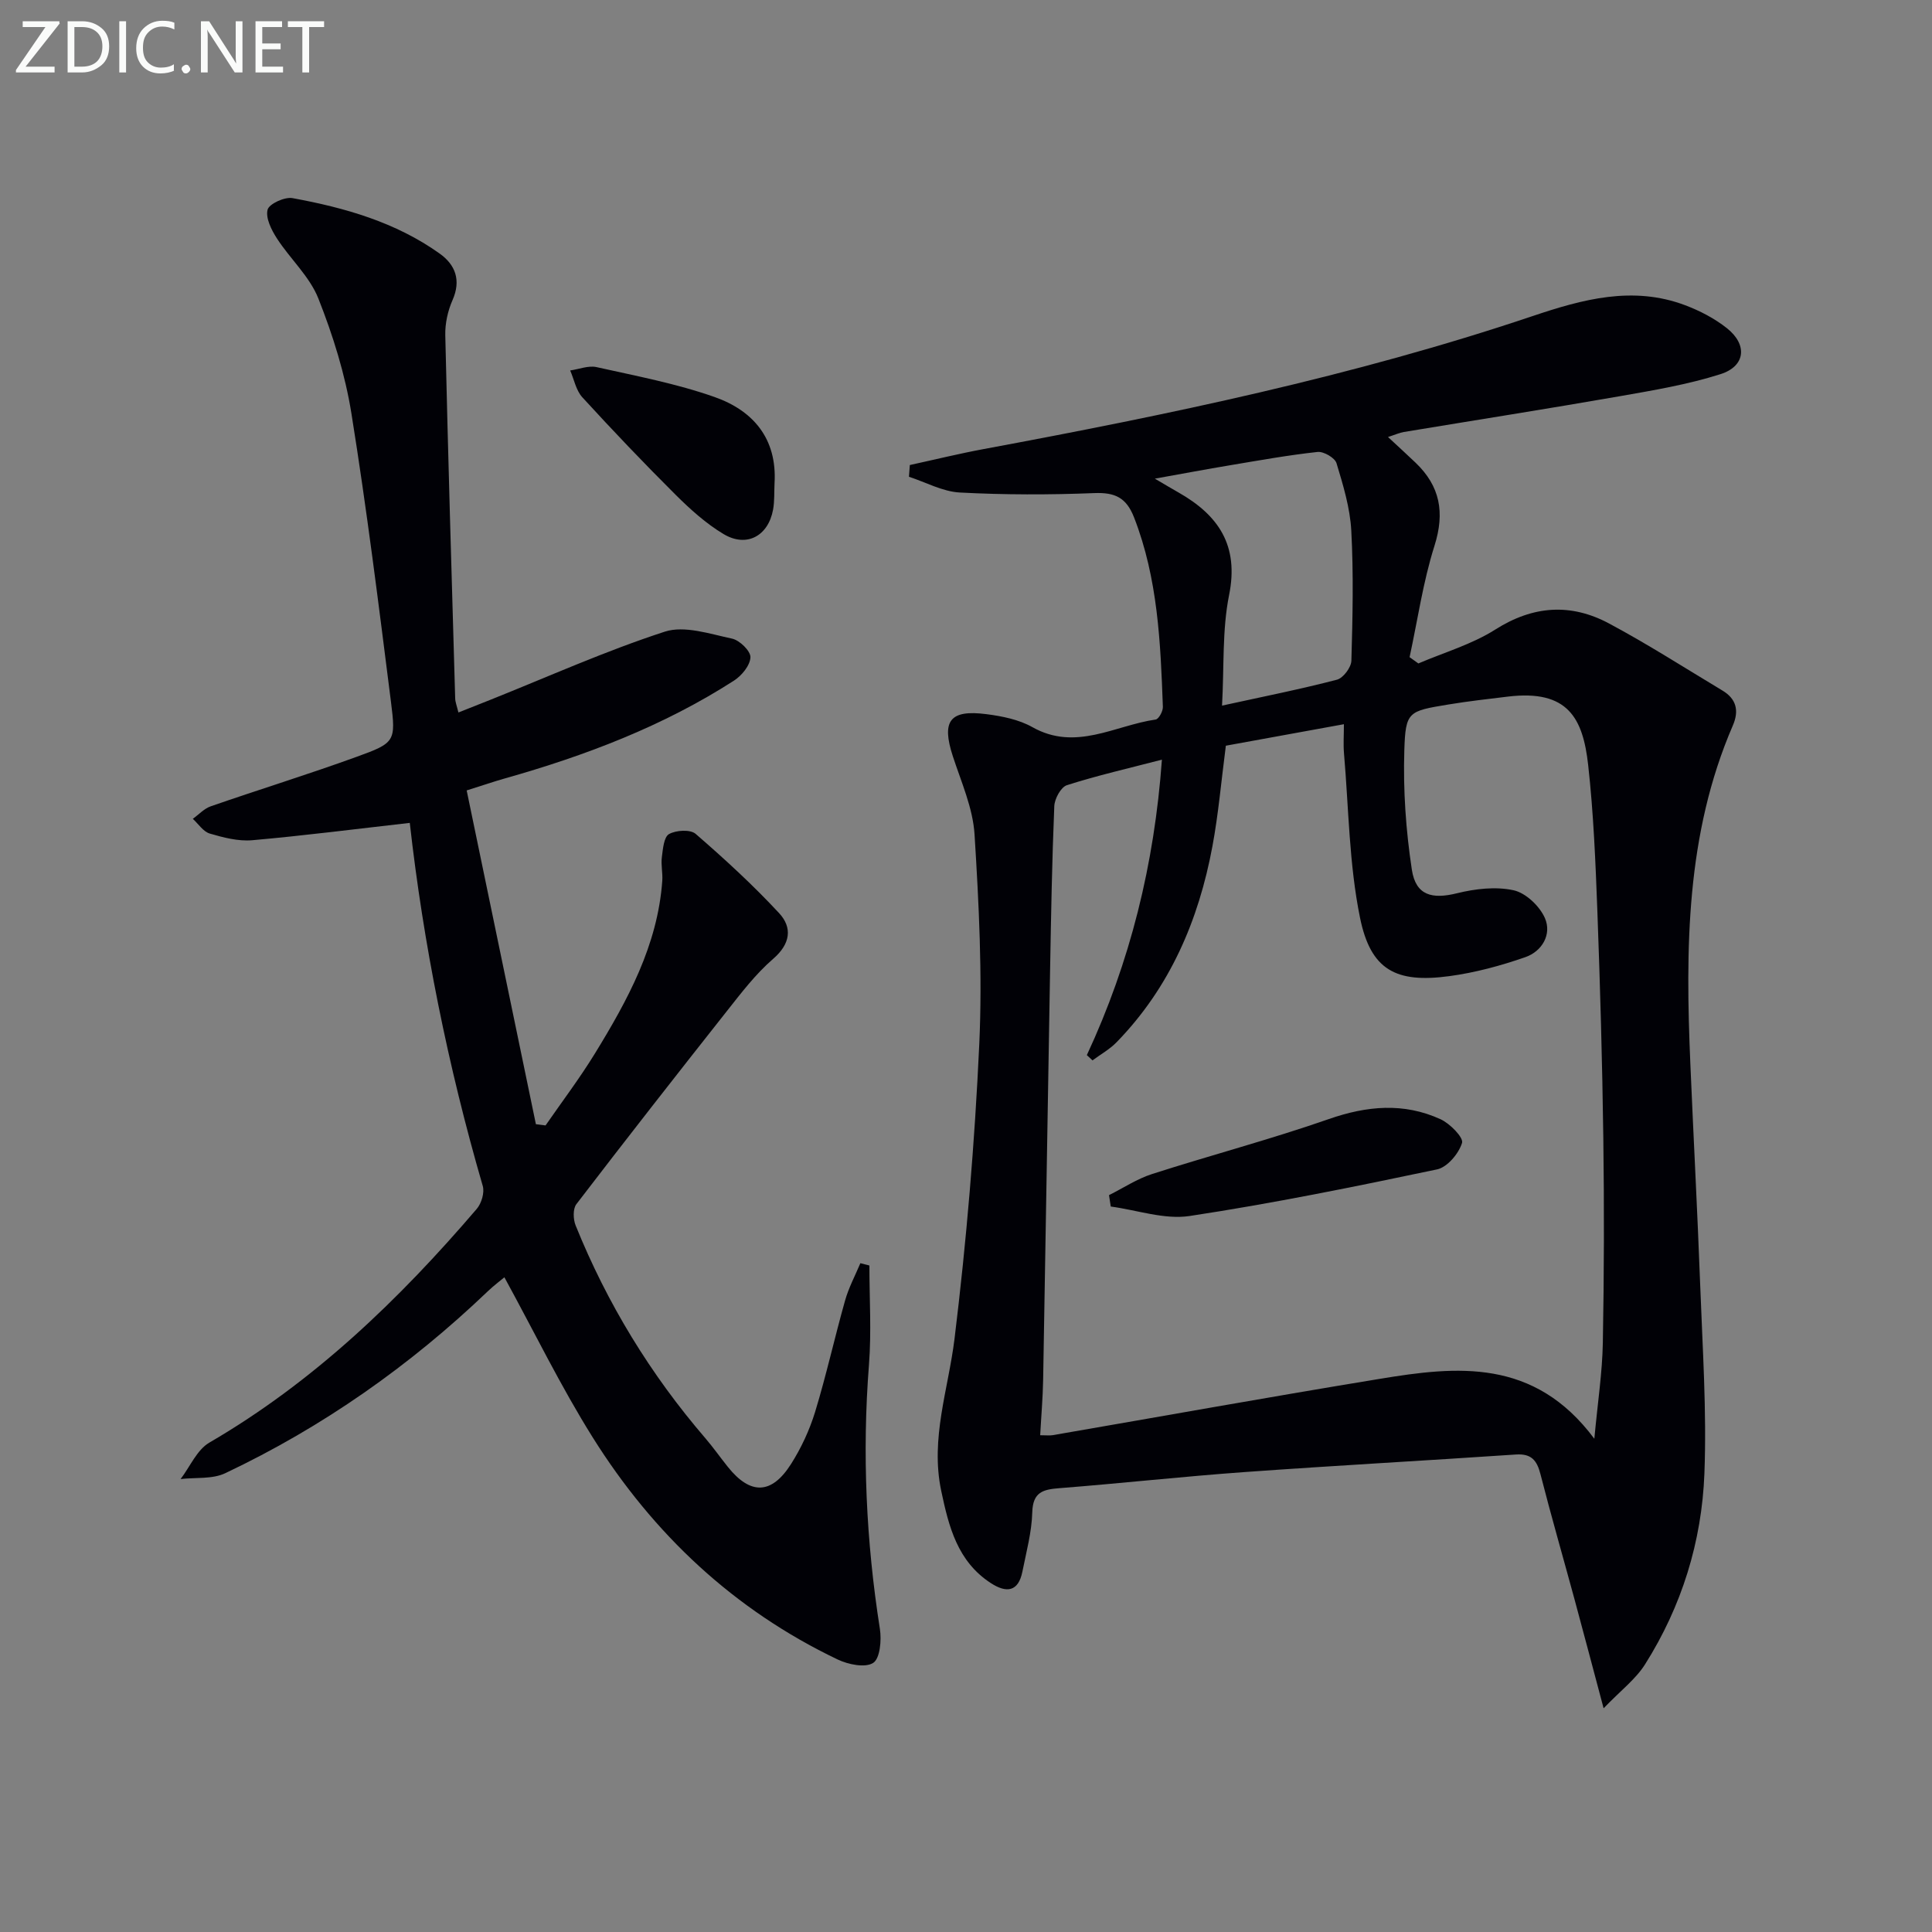
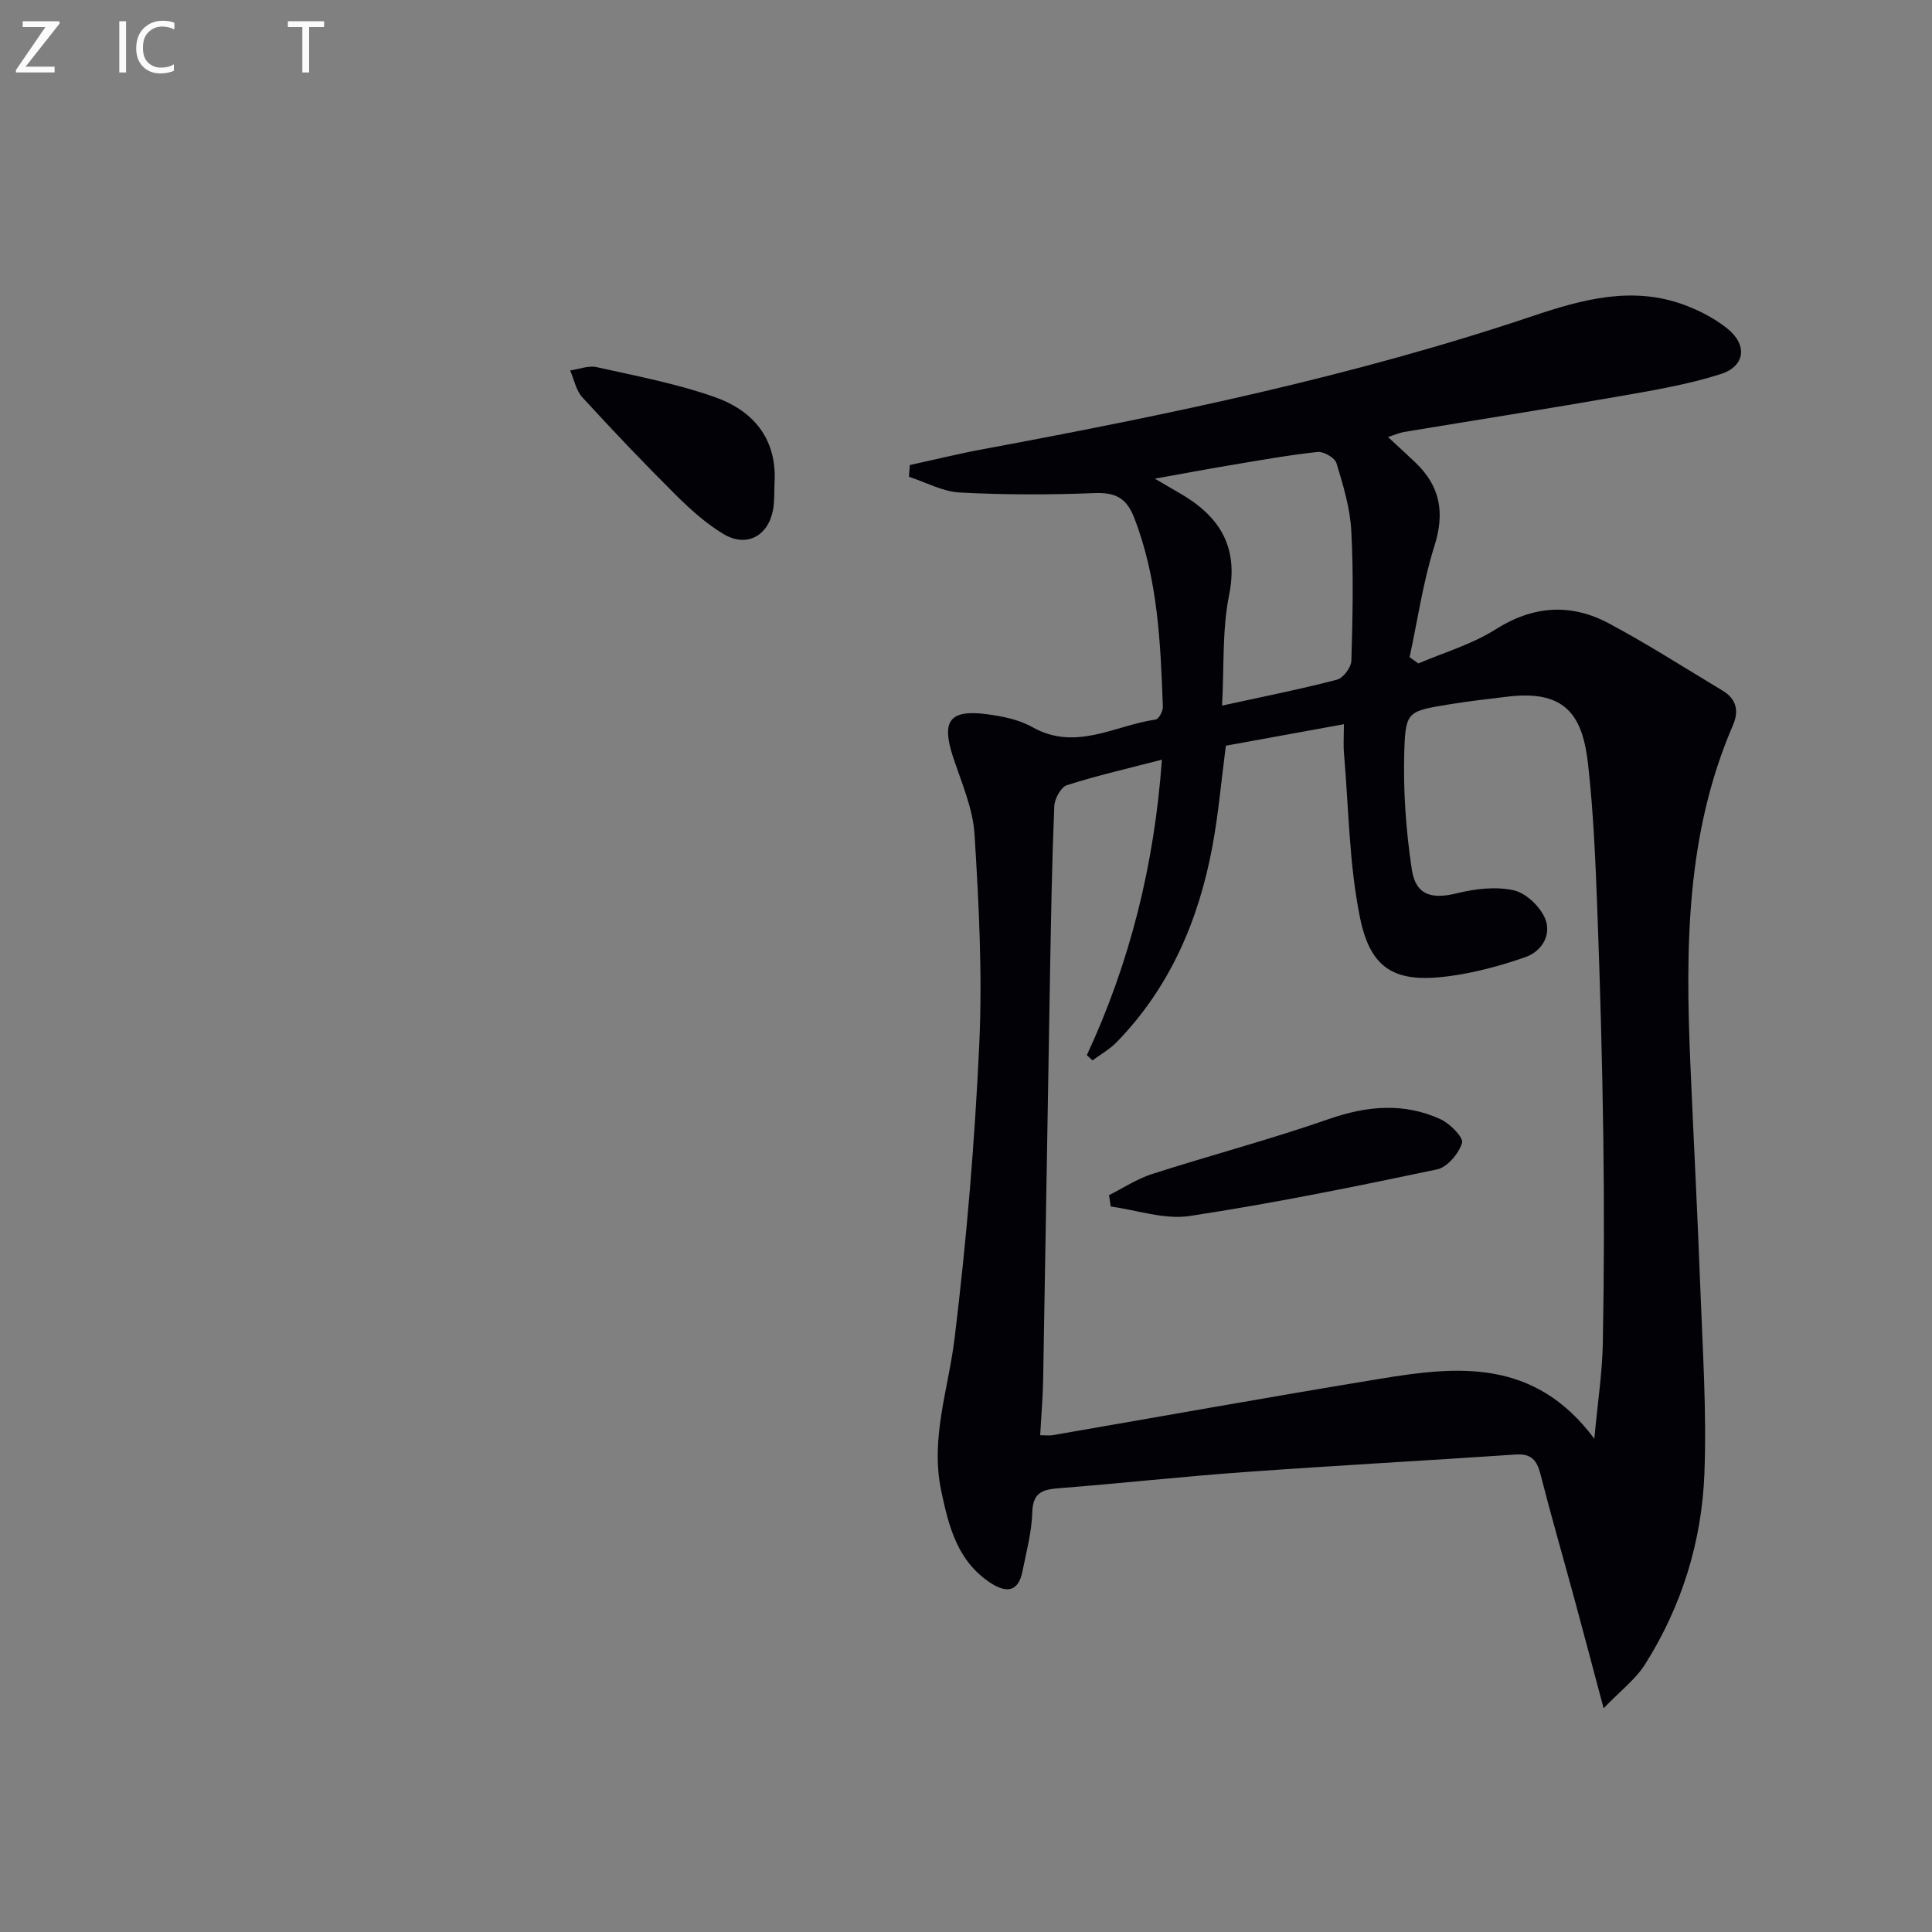
<svg xmlns="http://www.w3.org/2000/svg" enable-background="new 0 0 400 400" viewBox="0 0 400 400">
  <rect x="0" y="0" width="400" height="400" fill="#808080" stroke="none" />
  <path d="m188.37 96.28c5.1-1.11 10.18-2.36 15.31-3.31 38.36-7.13 76.53-15.05 113.6-27.52 10.34-3.48 20.77-6.34 31.6-2.26 3.06 1.15 6.11 2.74 8.66 4.76 4.3 3.41 3.86 7.86-1.32 9.51-6.75 2.15-13.84 3.34-20.85 4.57-14.88 2.6-29.81 4.94-44.72 7.41-.94.16-1.84.58-3.28 1.04 2.1 1.95 3.91 3.6 5.68 5.29 5.12 4.88 6.12 10.35 3.94 17.24-2.37 7.48-3.48 15.35-5.15 23.05.61.43 1.22.87 1.82 1.3 5.35-2.29 11.09-3.95 15.94-7.03 7.84-4.97 15.62-5.47 23.51-1.26 8.03 4.29 15.71 9.22 23.52 13.91 2.88 1.73 3.46 4.18 2.13 7.24-9.72 22.49-9.81 46.2-8.79 70.05.65 15.29 1.47 30.57 2.04 45.87.48 12.97 1.36 25.98.87 38.92-.54 14.11-4.69 27.5-12.3 39.54-1.93 3.06-5.02 5.39-8.57 9.08-2.29-8.59-4.13-15.58-6.02-22.55-2.35-8.65-4.84-17.26-7.06-25.94-.73-2.87-1.91-4.26-5.07-4.05-18.75 1.27-37.51 2.29-56.25 3.64-12.77.92-25.5 2.33-38.26 3.33-3.39.26-5.51.79-5.63 5-.11 4.1-1.23 8.19-2.04 12.26-.84 4.22-3.31 4.49-6.53 2.4-6.91-4.49-8.71-11.65-10.28-19.1-2.29-10.85 1.46-20.98 2.75-31.46 2.48-20.26 4.19-40.66 5.13-61.05.66-14.43-.08-28.96-.98-43.39-.34-5.48-2.76-10.87-4.5-16.21-2.37-7.28-.66-9.69 6.97-8.7 3.25.42 6.71 1.11 9.51 2.69 8.97 5.05 17.08-.37 25.52-1.58.63-.09 1.52-1.72 1.49-2.61-.48-13.29-1.03-26.56-5.96-39.22-1.61-4.13-3.95-5.22-8.26-5.05-9.27.37-18.57.37-27.83-.12-3.55-.19-7.02-2.12-10.52-3.26.05-.83.12-1.63.18-2.43zm141.72 201.6c.7-7.56 1.65-13.72 1.76-19.89.26-14.12.29-28.25.1-42.37-.21-15.64-.65-31.29-1.23-46.92-.38-10.13-.79-20.28-1.91-30.34-1.08-9.62-4.14-15.63-16.59-14.14-4.12.5-8.25.96-12.35 1.64-8.27 1.37-8.87 1.41-9.12 9.48-.26 8.23.32 16.58 1.56 24.73.82 5.35 4.21 6.14 9.34 4.87 3.77-.93 8.01-1.43 11.72-.62 2.53.55 5.41 3.29 6.49 5.77 1.46 3.37-.6 6.87-4.03 8.07-5.1 1.78-10.42 3.22-15.77 3.94-11.04 1.49-16.27-1.25-18.48-12.08-2.27-11.11-2.34-22.67-3.32-34.04-.16-1.86-.02-3.75-.02-6.04-8.68 1.58-16.76 3.05-24.44 4.45-.96 7.37-1.54 14.16-2.78 20.82-2.85 15.32-8.8 29.24-19.85 40.58-1.43 1.47-3.31 2.51-4.98 3.75-.39-.36-.78-.73-1.17-1.09 8.98-19.29 13.98-39.53 15.54-61.17-6.92 1.8-13.37 3.27-19.66 5.28-1.25.4-2.56 2.81-2.62 4.34-.47 11.3-.67 22.62-.87 33.93-.5 28.3-.93 56.6-1.44 84.9-.07 3.75-.4 7.5-.61 11.42 1.29 0 1.95.09 2.57-.01 22.55-3.89 45.08-7.95 67.66-11.65 16.04-2.66 32.04-4.35 44.5 12.39zm-77.08-151.79c8.69-1.9 16.3-3.41 23.8-5.37 1.29-.34 2.94-2.54 2.98-3.93.26-8.97.46-17.96-.02-26.91-.25-4.71-1.68-9.42-3.06-13.98-.34-1.12-2.66-2.46-3.91-2.33-6.08.66-12.11 1.75-18.15 2.76-4.87.81-9.73 1.73-15.55 2.77 2.32 1.36 3.58 2.12 4.86 2.84 8.3 4.71 12.59 10.96 10.51 21.26-1.45 7.22-1.01 14.81-1.46 22.89z" fill="#010106" />
-   <path d="m84.84 170.37c-11.3 1.28-21.95 2.65-32.63 3.59-2.88.25-5.95-.55-8.78-1.38-1.35-.4-2.35-1.99-3.51-3.05 1.24-.89 2.35-2.13 3.73-2.6 10.03-3.48 20.19-6.61 30.16-10.23 7.98-2.89 8.18-3.16 7.13-11.43-2.52-19.91-5-39.84-8.18-59.65-1.3-8.12-3.82-16.17-6.85-23.83-1.81-4.56-5.84-8.19-8.58-12.43-1.13-1.75-2.37-4.21-1.93-5.94.3-1.21 3.54-2.7 5.16-2.4 10.82 1.98 21.37 4.98 30.48 11.49 3.25 2.32 4.46 5.51 2.65 9.63-.98 2.22-1.55 4.83-1.5 7.24.58 25.07 1.32 50.14 2.05 75.21.02.77.34 1.54.67 2.92 2.43-.96 4.52-1.79 6.61-2.62 12.01-4.8 23.84-10.12 36.11-14.11 4.08-1.33 9.34.47 13.93 1.44 1.57.33 3.86 2.57 3.81 3.86-.06 1.68-1.8 3.8-3.4 4.83-14.67 9.44-30.79 15.55-47.49 20.27-2.2.62-4.37 1.37-7.86 2.47 4.81 23.17 9.57 46.14 14.33 69.1.67.09 1.34.18 2 .26 3.42-4.94 7.06-9.75 10.2-14.86 6.8-11.08 13.02-22.45 13.97-35.82.11-1.61-.3-3.28-.09-4.87.22-1.69.41-4.16 1.48-4.77 1.44-.82 4.41-1 5.51-.05 6 5.2 11.88 10.59 17.28 16.41 2.78 3 2.38 6.36-1.24 9.48-3.61 3.12-6.59 7.04-9.58 10.82-10.47 13.25-20.88 26.55-31.15 39.96-.74.97-.67 3.13-.15 4.41 6.53 16.17 15.51 30.87 26.9 44.1 1.62 1.89 3.05 3.94 4.61 5.88 4.65 5.82 9.03 5.77 13.06-.55 2.12-3.33 3.85-7.05 5.01-10.83 2.32-7.61 4.04-15.4 6.2-23.05.75-2.67 2.09-5.17 3.17-7.74.62.16 1.24.32 1.87.48 0 6.85.44 13.74-.09 20.55-1.43 18.34-.59 36.53 2.26 54.68.37 2.34.03 6.14-1.39 7.05-1.66 1.06-5.18.33-7.37-.72-21.46-10.25-38.17-25.98-50.7-45.98-6.6-10.53-12.06-21.77-18.28-33.14-.84.7-2.22 1.73-3.46 2.92-16.12 15.41-34.17 28.09-54.33 37.64-2.67 1.27-6.15.85-9.25 1.21 1.96-2.56 3.38-6.04 5.95-7.54 21.61-12.58 39.28-29.59 55.38-48.41.97-1.14 1.63-3.36 1.23-4.73-7.24-24.91-12.31-50.22-15.11-75.17z" fill="#010106" />
  <path d="m160.36 100.06c-.09 1.82.02 3.67-.3 5.44-1 5.48-5.48 7.92-10.24 5.08-3.65-2.18-6.92-5.14-9.96-8.16-6.59-6.56-13.01-13.3-19.29-20.16-1.31-1.43-1.71-3.69-2.52-5.56 1.83-.26 3.78-1.07 5.47-.69 8.2 1.83 16.54 3.41 24.43 6.19 7.96 2.8 12.97 8.6 12.41 17.86z" fill="#010106" />
  <path d="m229.61 247.44c2.96-1.48 5.8-3.37 8.91-4.37 12.15-3.9 24.52-7.17 36.57-11.37 7.91-2.76 15.53-3.46 23.15.02 1.95.89 4.8 3.79 4.46 4.91-.68 2.21-3.05 5.03-5.17 5.48-17.01 3.58-34.06 7.05-51.23 9.65-5.23.79-10.88-1.23-16.33-1.96-.13-.79-.24-1.58-.36-2.36z" fill="#010106" />
  <g fill="#fafbfa">
    <path d="m12.4 4.8-7.1 9h6v1.2h-8v-.5l6.1-8.9h-4.7v-1.2h7.6v.4z" />
-     <path d="m14 14v-9.6h3c1.6 0 2.9.5 4 1.4s1.6 2.2 1.6 3.8-.5 3-1.6 3.9-2.4 1.5-4 1.5h-3zm1.4-8.4v8.2h1.6c1.3 0 2.4-.4 3.1-1.1s1.1-1.8 1.1-3.1-.4-2.3-1.2-3-1.8-1-3.1-1z" />
    <path d="m26.1 4.4v10.6h-1.4v-10.6z" />
    <path d="m36.1 14.6c-.8.4-1.8.6-2.9.6-1.5 0-2.7-.5-3.6-1.4s-1.4-2.2-1.4-3.8c0-1.7.5-3.1 1.5-4.1s2.3-1.6 3.9-1.6c1 0 1.8.1 2.5.4v1.4c-.8-.4-1.6-.6-2.5-.6-1.2 0-2.1.4-2.9 1.2s-1.1 1.8-1.1 3.2c0 1.3.3 2.3 1 3s1.6 1.1 2.7 1.1c1 0 2-.2 2.7-.7v1.3z" />
-     <path d="m37.6 14.3c0-.2.1-.5.3-.6s.4-.3.6-.3c.3 0 .5.1.6.3s.3.4.3.6-.1.4-.3.6-.4.3-.6.3c-.3 0-.5-.1-.6-.3s-.3-.4-.3-.6z" />
-     <path d="m50.2 15h-1.6l-5.3-8.2c-.2-.2-.3-.5-.4-.7 0 .2.1.7.1 1.5v7.4h-1.4v-10.6h1.7l5.2 8.1c.2.4.4.6.4.7 0-.3-.1-.8-.1-1.5v-7.3h1.4z" />
-     <path d="m58.6 15h-5.7v-10.6h5.5v1.2h-4.1v3.4h3.8v1.2h-3.8v3.6h4.3z" />
    <path d="m67.1 5.6h-3.1v9.4h-1.4v-9.4h-3v-1.2h7.5z" />
  </g>
</svg>